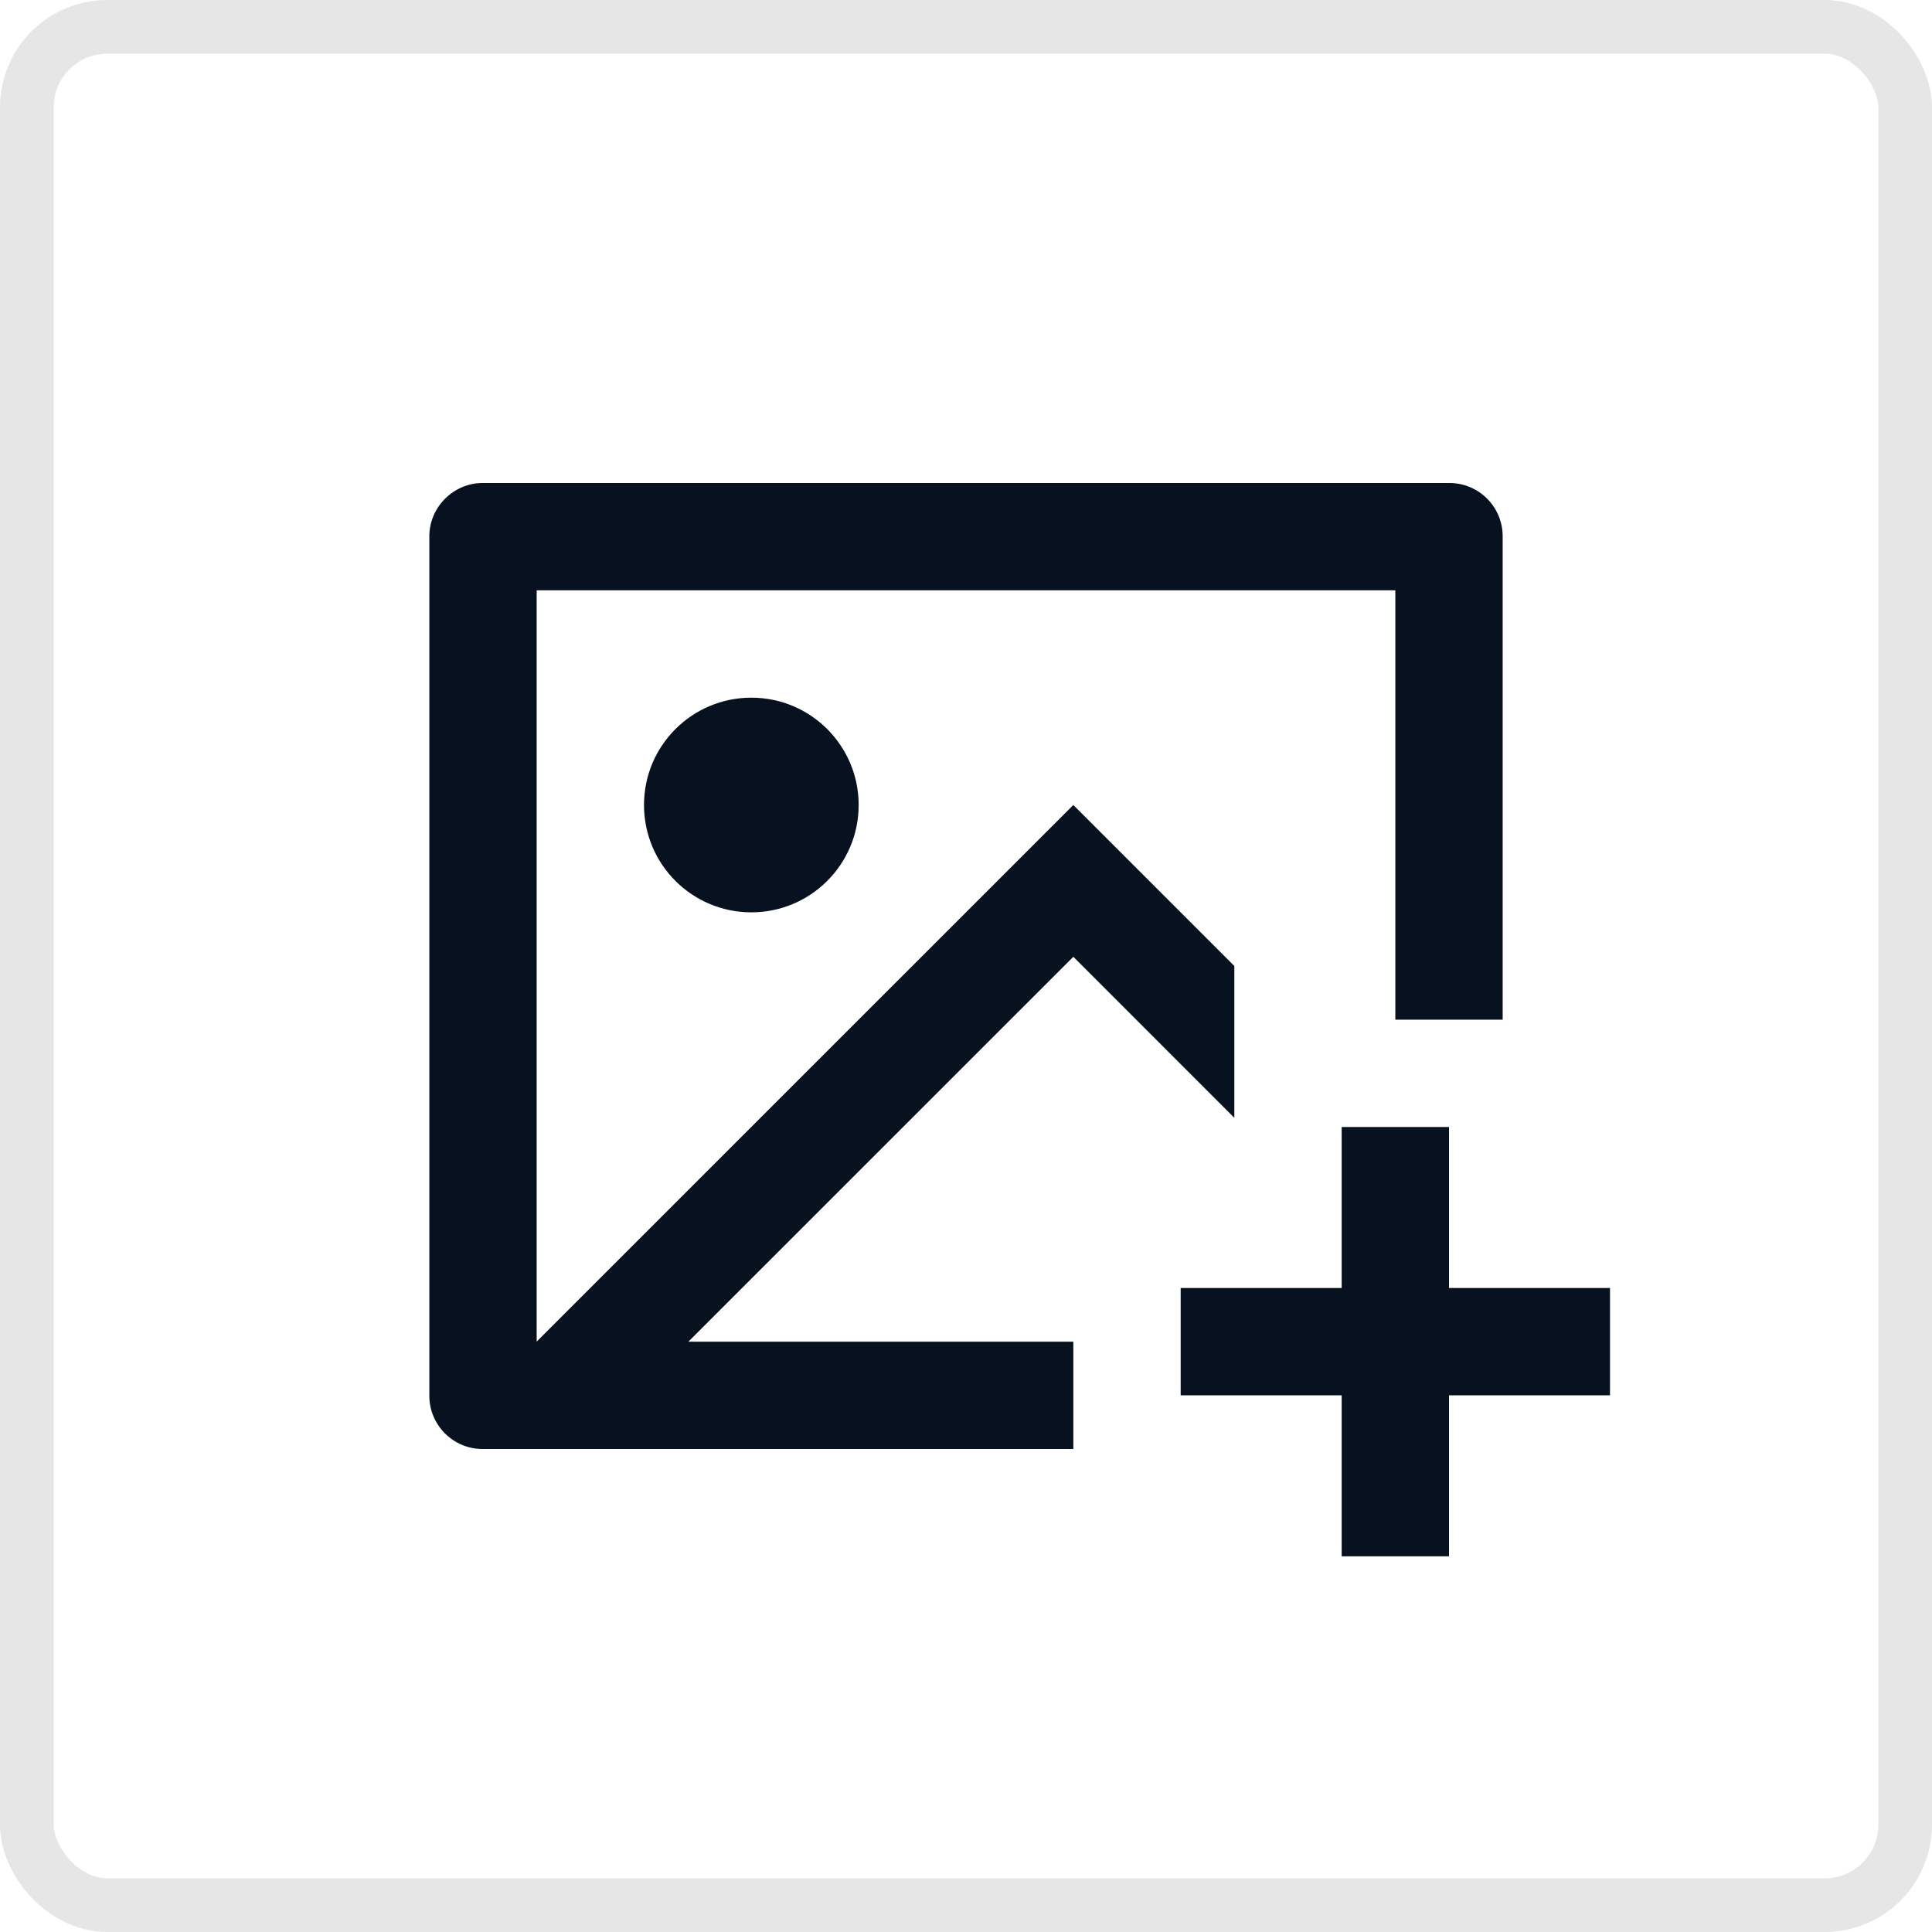
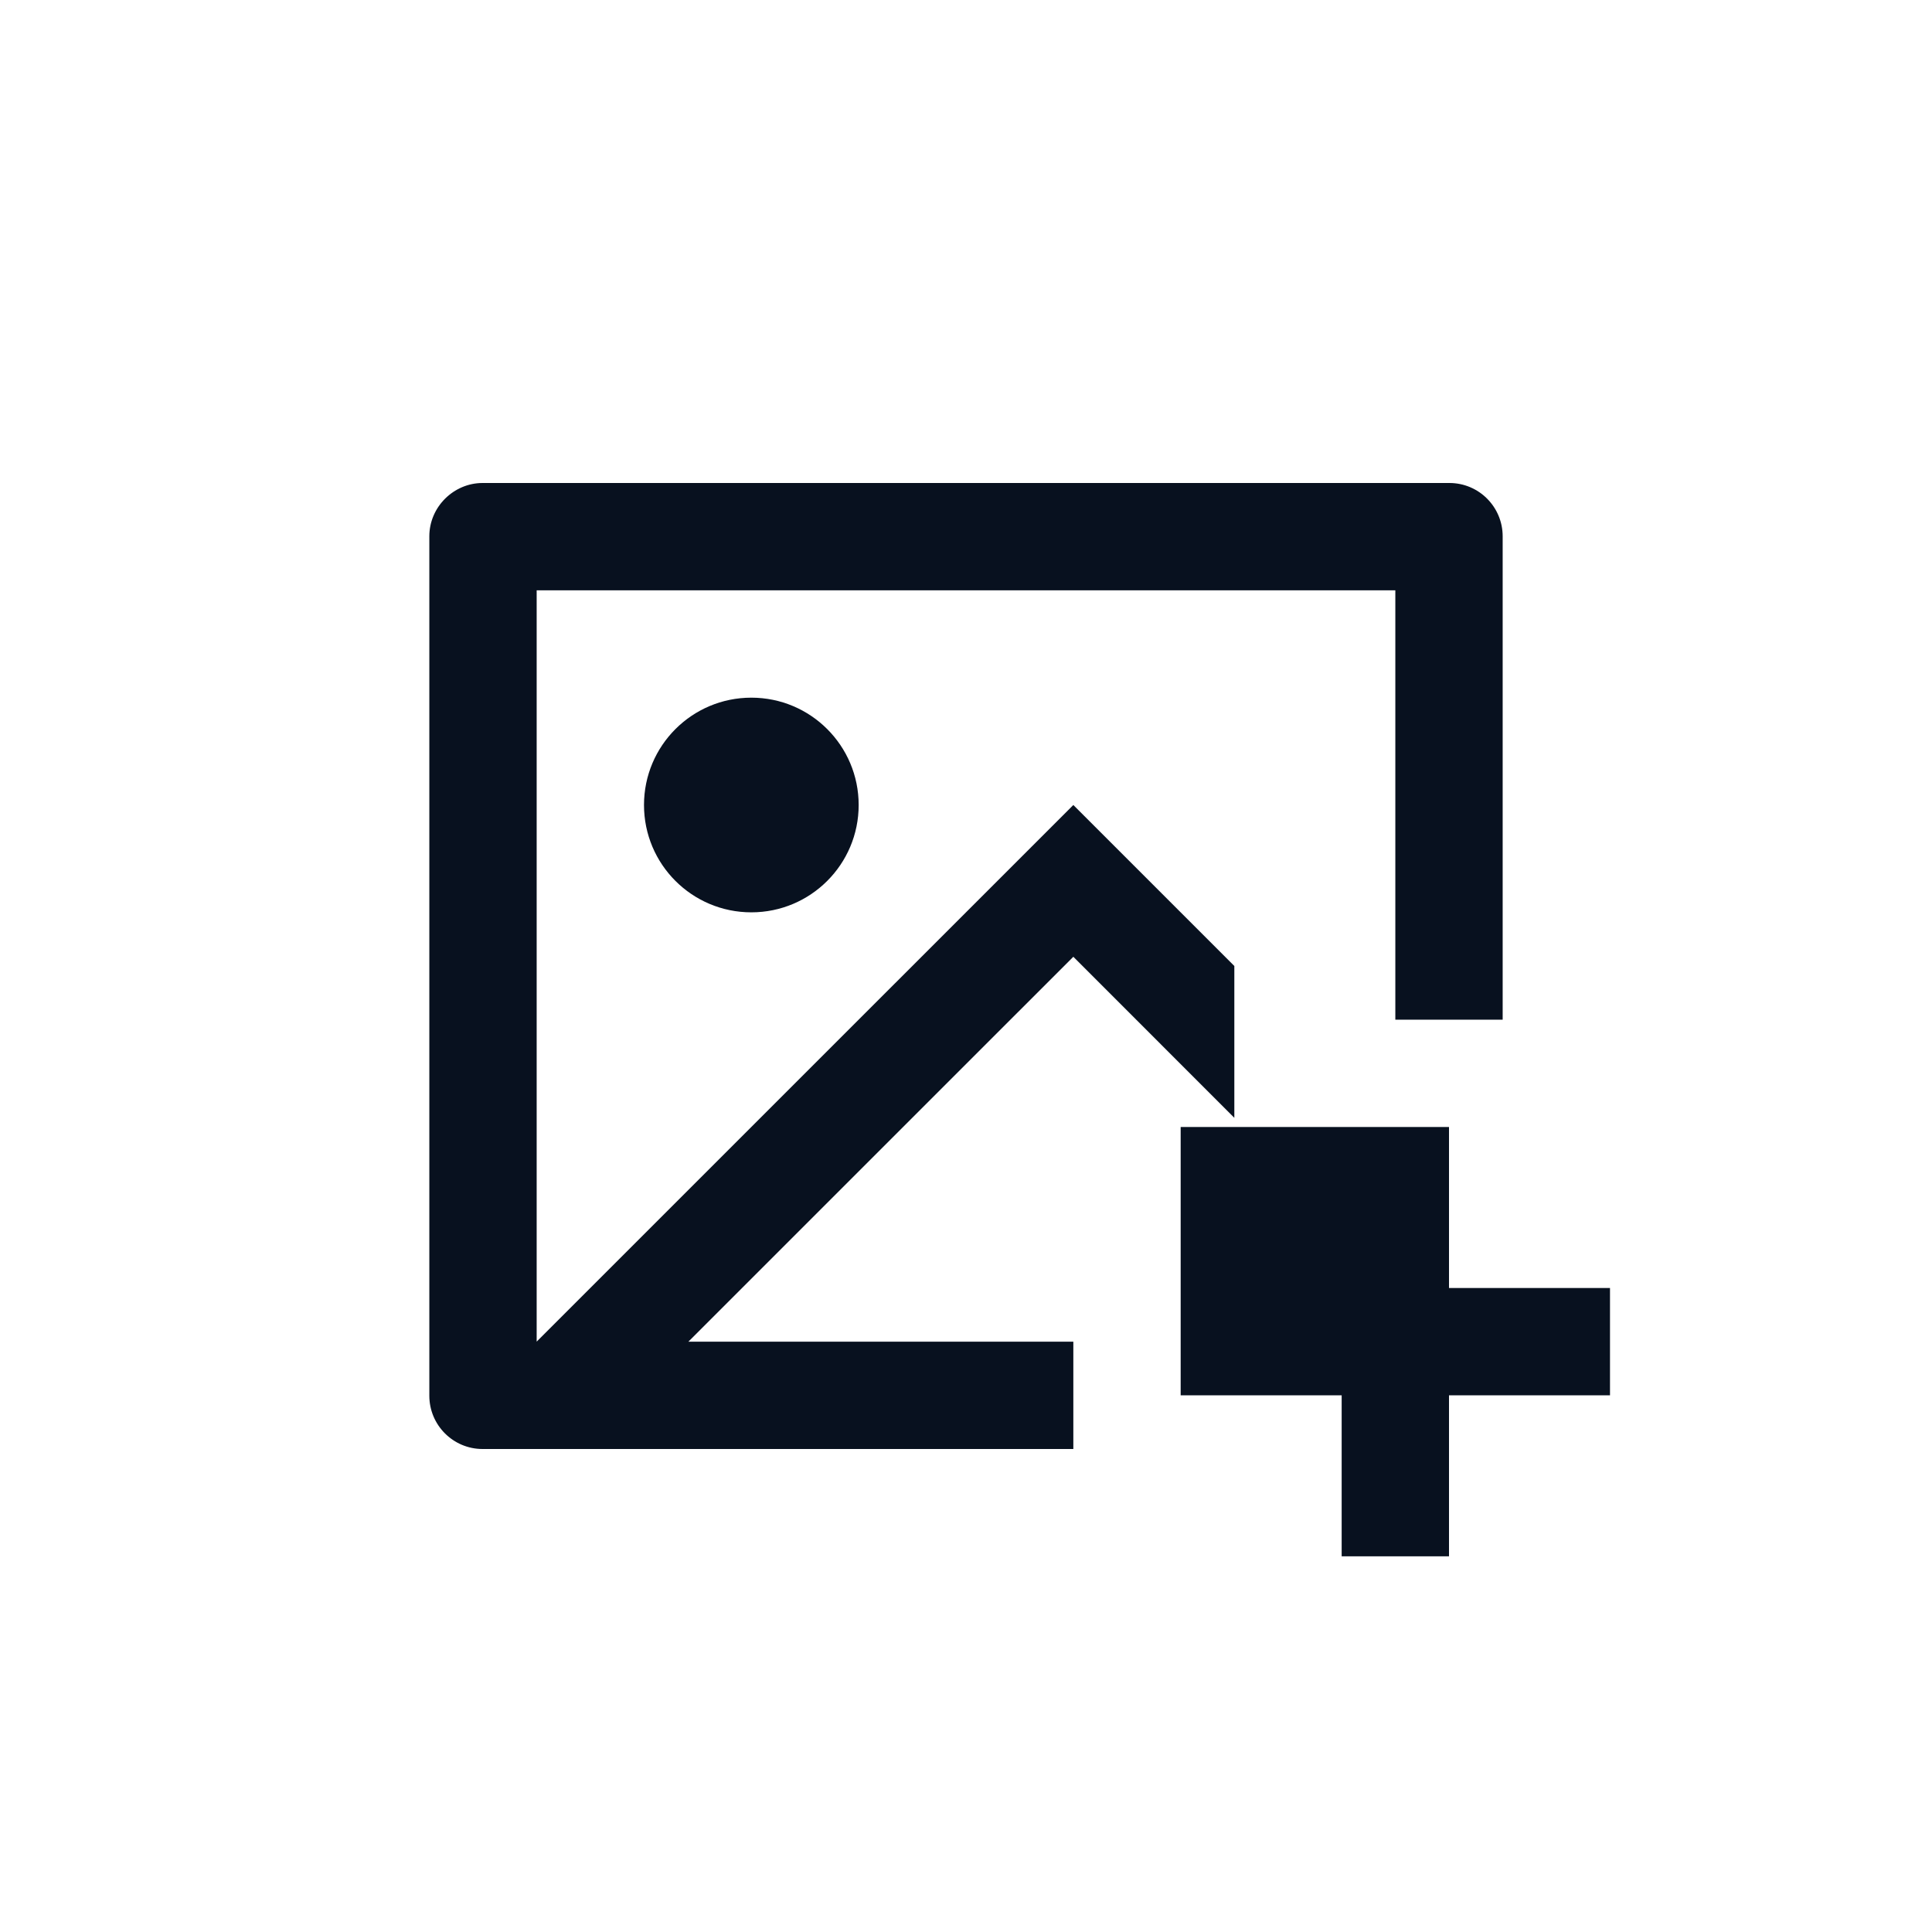
<svg xmlns="http://www.w3.org/2000/svg" width="36" height="36" viewBox="0 0 36 36" fill="none">
-   <rect x="0.5" y="0.5" width="35" height="35" rx="1.5" stroke="black" stroke-opacity="0.1" />
-   <path d="M27 21V24H30V26H27V29H25V26H22V24H25V21H27ZM27.008 9C27.556 9 28 9.445 28 9.993V19H26V11H10V24.999L20 15L23 18V20.829L20 17.828L12.827 25H20V27H8.992C8.444 27 8 26.555 8 26.007V9.993C8 9.445 8.455 9 8.992 9H27.008ZM14 13C15.105 13 16 13.895 16 15C16 16.105 15.105 17 14 17C12.895 17 12 16.105 12 15C12 13.895 12.895 13 14 13Z" fill="#08111F" />
+   <path d="M27 21V24H30V26H27V29H25V26H22V24V21H27ZM27.008 9C27.556 9 28 9.445 28 9.993V19H26V11H10V24.999L20 15L23 18V20.829L20 17.828L12.827 25H20V27H8.992C8.444 27 8 26.555 8 26.007V9.993C8 9.445 8.455 9 8.992 9H27.008ZM14 13C15.105 13 16 13.895 16 15C16 16.105 15.105 17 14 17C12.895 17 12 16.105 12 15C12 13.895 12.895 13 14 13Z" fill="#08111F" />
</svg>